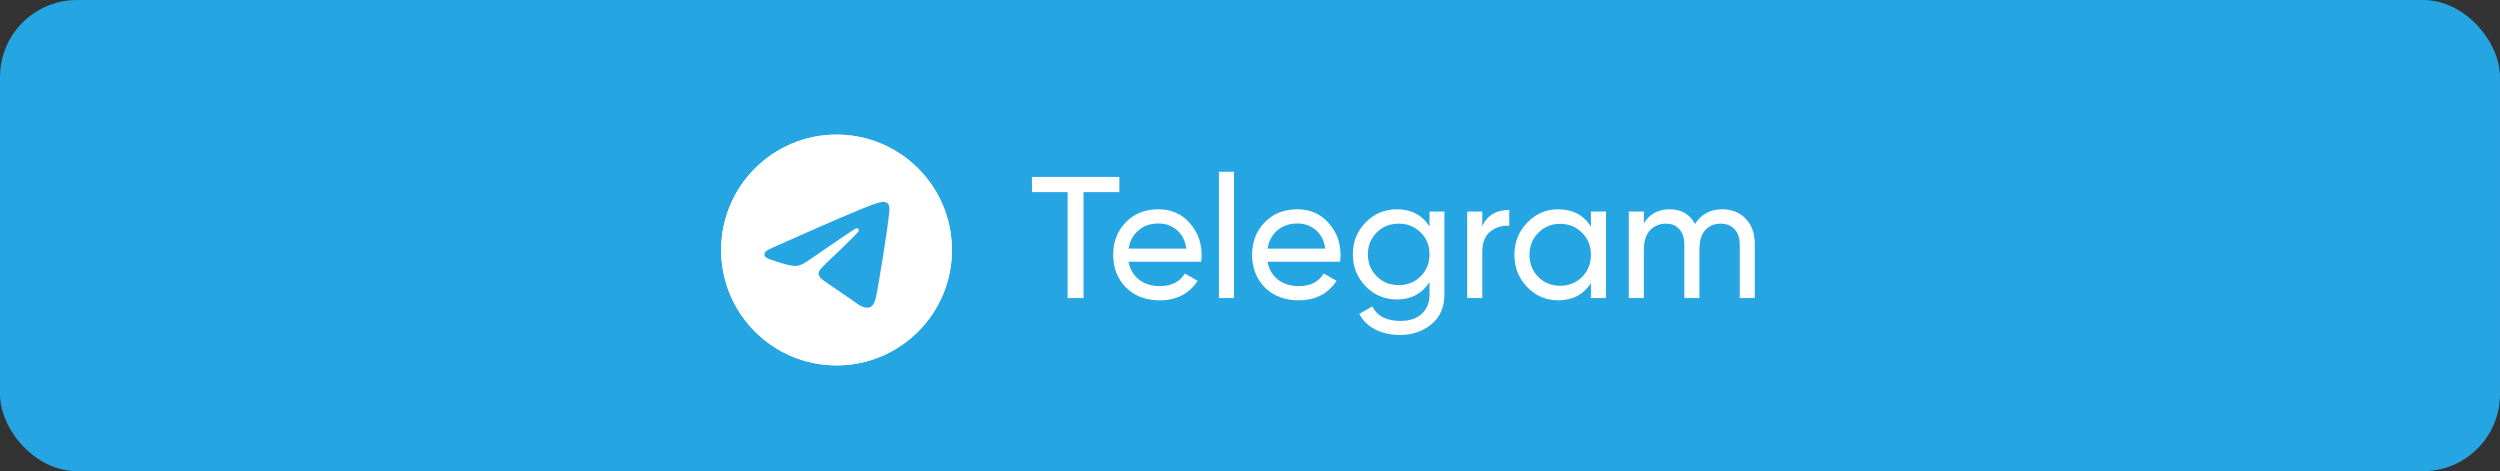
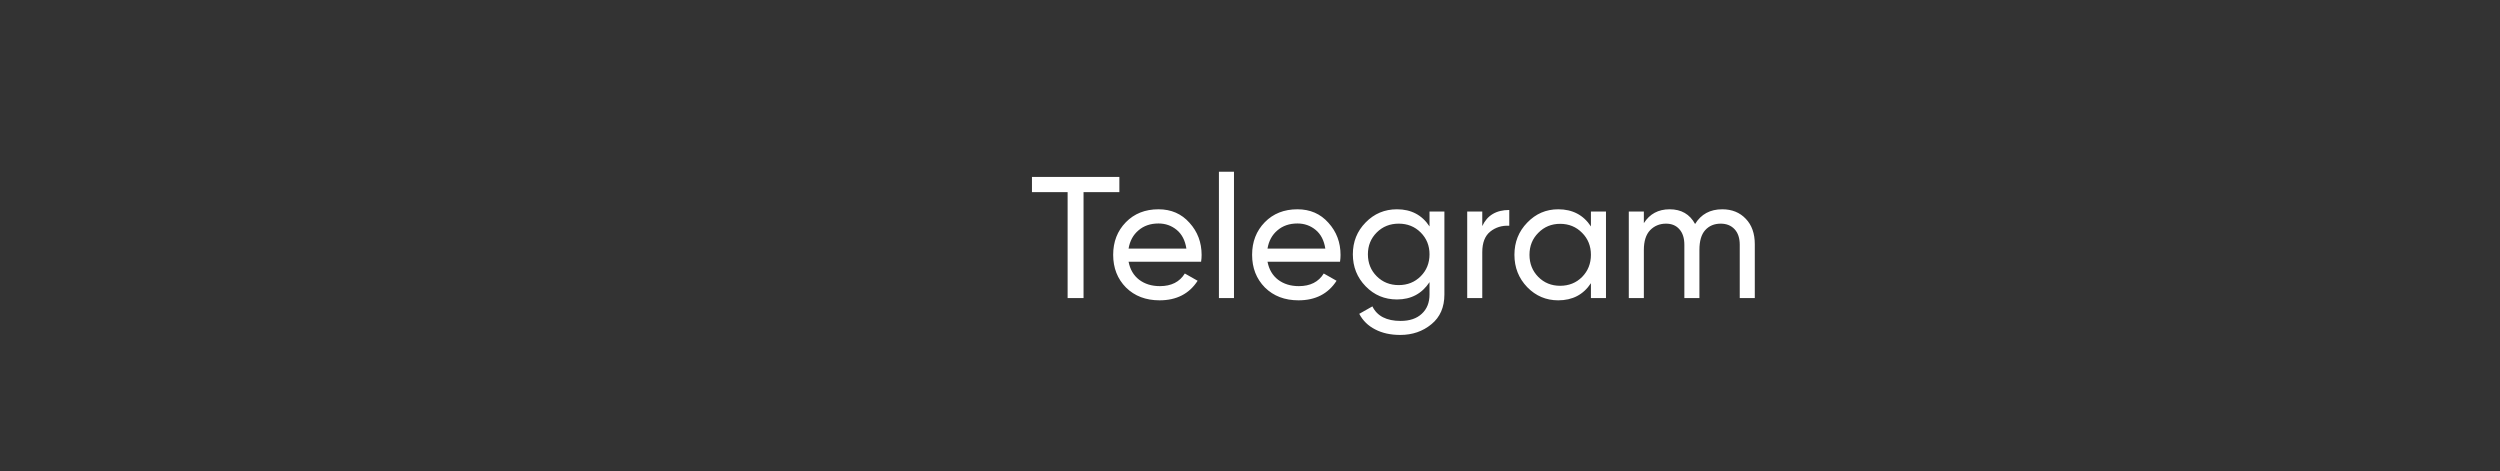
<svg xmlns="http://www.w3.org/2000/svg" width="260" height="49" viewBox="0 0 260 49" fill="none">
  <rect x="0" y="0" width="260" height="49" fill="#333333" stroke="none" />
-   <rect width="260" height="49" rx="8" fill="#26A5E3" />
  <path d="M116.414 18.4V19.984H112.688V31H111.032V19.984H107.324V18.4H116.414ZM117.372 27.22C117.528 28.024 117.894 28.648 118.47 29.092C119.058 29.536 119.778 29.758 120.63 29.758C121.818 29.758 122.682 29.32 123.222 28.444L124.554 29.2C123.678 30.556 122.358 31.234 120.594 31.234C119.166 31.234 118.002 30.79 117.102 29.902C116.214 29.002 115.77 27.868 115.77 26.5C115.77 25.144 116.208 24.016 117.084 23.116C117.96 22.216 119.094 21.766 120.486 21.766C121.806 21.766 122.88 22.234 123.708 23.17C124.548 24.094 124.968 25.21 124.968 26.518C124.968 26.746 124.95 26.98 124.914 27.22H117.372ZM120.486 23.242C119.646 23.242 118.95 23.482 118.398 23.962C117.846 24.43 117.504 25.06 117.372 25.852H123.384C123.252 25 122.916 24.352 122.376 23.908C121.836 23.464 121.206 23.242 120.486 23.242ZM126.768 31V17.86H128.334V31H126.768ZM131.821 27.22C131.977 28.024 132.343 28.648 132.919 29.092C133.507 29.536 134.227 29.758 135.079 29.758C136.267 29.758 137.131 29.32 137.671 28.444L139.003 29.2C138.127 30.556 136.807 31.234 135.043 31.234C133.615 31.234 132.451 30.79 131.551 29.902C130.663 29.002 130.219 27.868 130.219 26.5C130.219 25.144 130.657 24.016 131.533 23.116C132.409 22.216 133.543 21.766 134.935 21.766C136.255 21.766 137.329 22.234 138.157 23.17C138.997 24.094 139.417 25.21 139.417 26.518C139.417 26.746 139.399 26.98 139.363 27.22H131.821ZM134.935 23.242C134.095 23.242 133.399 23.482 132.847 23.962C132.295 24.43 131.953 25.06 131.821 25.852H137.833C137.701 25 137.365 24.352 136.825 23.908C136.285 23.464 135.655 23.242 134.935 23.242ZM148.67 22H150.218V30.622C150.218 31.954 149.768 32.986 148.868 33.718C147.968 34.462 146.888 34.834 145.628 34.834C144.62 34.834 143.75 34.642 143.018 34.258C142.286 33.886 141.734 33.346 141.362 32.638L142.73 31.864C143.222 32.872 144.2 33.376 145.664 33.376C146.6 33.376 147.332 33.13 147.86 32.638C148.4 32.146 148.67 31.474 148.67 30.622V29.344C147.878 30.544 146.75 31.144 145.286 31.144C144.002 31.144 142.916 30.688 142.028 29.776C141.14 28.864 140.696 27.754 140.696 26.446C140.696 25.138 141.14 24.034 142.028 23.134C142.916 22.222 144.002 21.766 145.286 21.766C146.762 21.766 147.89 22.36 148.67 23.548V22ZM143.18 28.732C143.792 29.344 144.554 29.65 145.466 29.65C146.378 29.65 147.14 29.344 147.752 28.732C148.364 28.12 148.67 27.358 148.67 26.446C148.67 25.546 148.364 24.79 147.752 24.178C147.14 23.566 146.378 23.26 145.466 23.26C144.554 23.26 143.792 23.566 143.18 24.178C142.568 24.79 142.262 25.546 142.262 26.446C142.262 27.358 142.568 28.12 143.18 28.732ZM154.156 23.512C154.672 22.396 155.608 21.838 156.964 21.838V23.476C156.196 23.44 155.536 23.644 154.984 24.088C154.432 24.532 154.156 25.246 154.156 26.23V31H152.59V22H154.156V23.512ZM165.456 22H167.022V31H165.456V29.452C164.676 30.64 163.542 31.234 162.054 31.234C160.794 31.234 159.72 30.778 158.832 29.866C157.944 28.942 157.5 27.82 157.5 26.5C157.5 25.18 157.944 24.064 158.832 23.152C159.72 22.228 160.794 21.766 162.054 21.766C163.542 21.766 164.676 22.36 165.456 23.548V22ZM162.252 29.722C163.164 29.722 163.926 29.416 164.538 28.804C165.15 28.18 165.456 27.412 165.456 26.5C165.456 25.588 165.15 24.826 164.538 24.214C163.926 23.59 163.164 23.278 162.252 23.278C161.352 23.278 160.596 23.59 159.984 24.214C159.372 24.826 159.066 25.588 159.066 26.5C159.066 27.412 159.372 28.18 159.984 28.804C160.596 29.416 161.352 29.722 162.252 29.722ZM179.115 21.766C180.123 21.766 180.939 22.096 181.563 22.756C182.187 23.404 182.499 24.286 182.499 25.402V31H180.933V25.456C180.933 24.76 180.753 24.22 180.393 23.836C180.033 23.452 179.553 23.26 178.953 23.26C178.281 23.26 177.741 23.488 177.333 23.944C176.937 24.388 176.739 25.072 176.739 25.996V31H175.173V25.456C175.173 24.76 174.999 24.22 174.651 23.836C174.315 23.452 173.853 23.26 173.265 23.26C172.605 23.26 172.053 23.488 171.609 23.944C171.177 24.4 170.961 25.084 170.961 25.996V31H169.395V22H170.961V23.206C171.573 22.246 172.467 21.766 173.643 21.766C174.855 21.766 175.737 22.276 176.289 23.296C176.913 22.276 177.855 21.766 179.115 21.766Z" fill="white" />
-   <path d="M99 26C99 19.373 93.627 14 87 14C80.373 14 75 19.373 75 26C75 32.627 80.373 38 87 38C93.627 38 99 32.627 99 26Z" fill="white" />
-   <path d="M99 26C99 19.373 93.627 14 87 14C80.373 14 75 19.373 75 26C75 32.627 80.373 38 87 38C93.627 38 99 32.627 99 26Z" fill="white" />
-   <path d="M80.394 25.735C83.883 24.183 86.21 23.16 87.375 22.665C90.699 21.253 91.39 21.008 91.84 21C91.939 20.998 92.16 21.023 92.304 21.142C92.425 21.243 92.458 21.378 92.474 21.473C92.49 21.568 92.51 21.785 92.494 21.954C92.314 23.887 91.535 28.577 91.138 30.741C90.97 31.657 90.64 31.965 90.32 31.994C89.625 32.06 89.097 31.526 88.424 31.075C87.37 30.37 86.775 29.931 85.752 29.243C84.57 28.448 85.337 28.01 86.01 27.296C86.186 27.109 89.249 24.265 89.308 24.007C89.316 23.974 89.323 23.854 89.253 23.791C89.183 23.727 89.079 23.749 89.005 23.766C88.899 23.791 87.216 24.926 83.956 27.174C83.478 27.509 83.045 27.672 82.657 27.663C82.23 27.654 81.408 27.416 80.797 27.214C80.047 26.965 79.451 26.833 79.503 26.411C79.53 26.191 79.827 25.965 80.394 25.735Z" fill="#26A5E3" />
</svg>